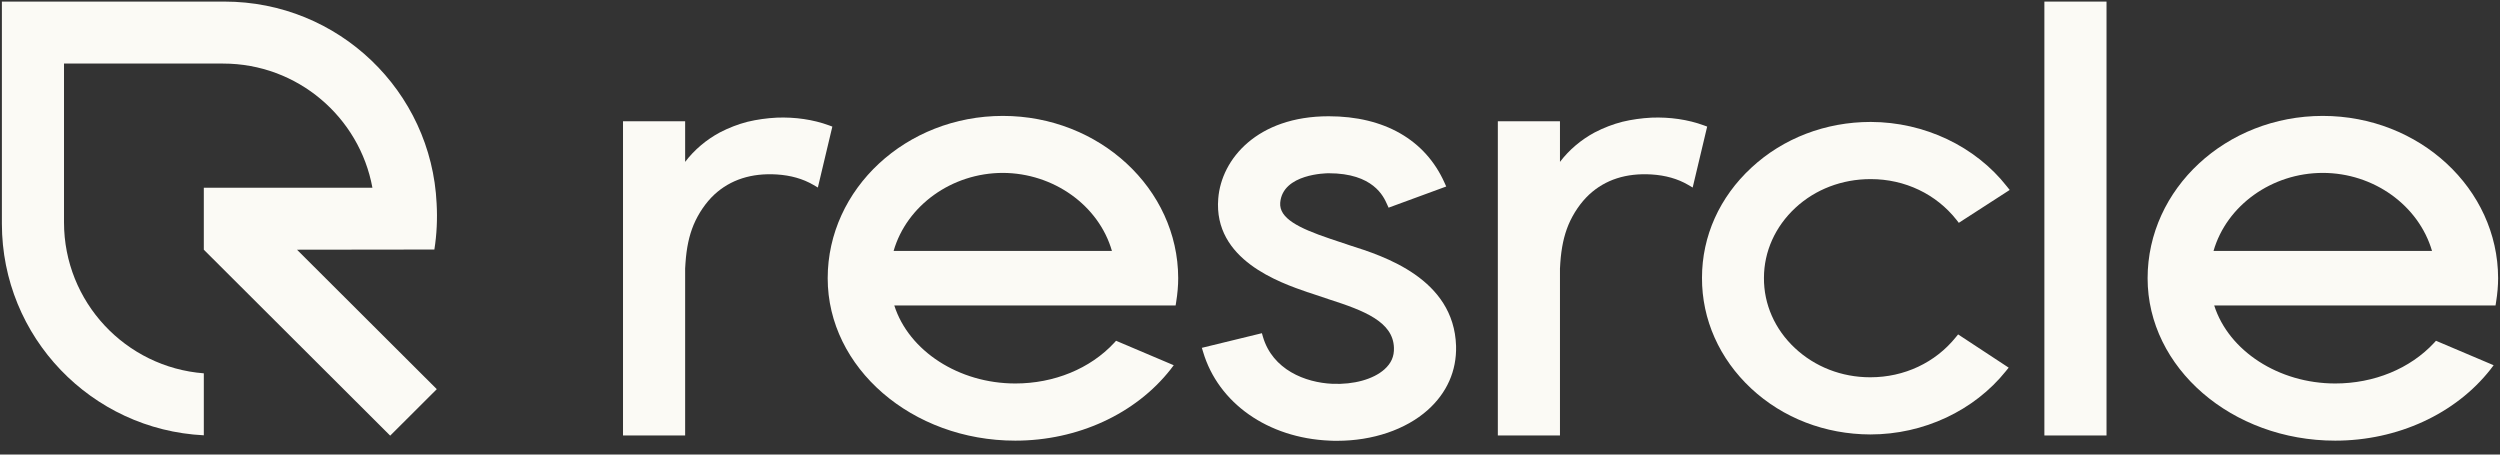
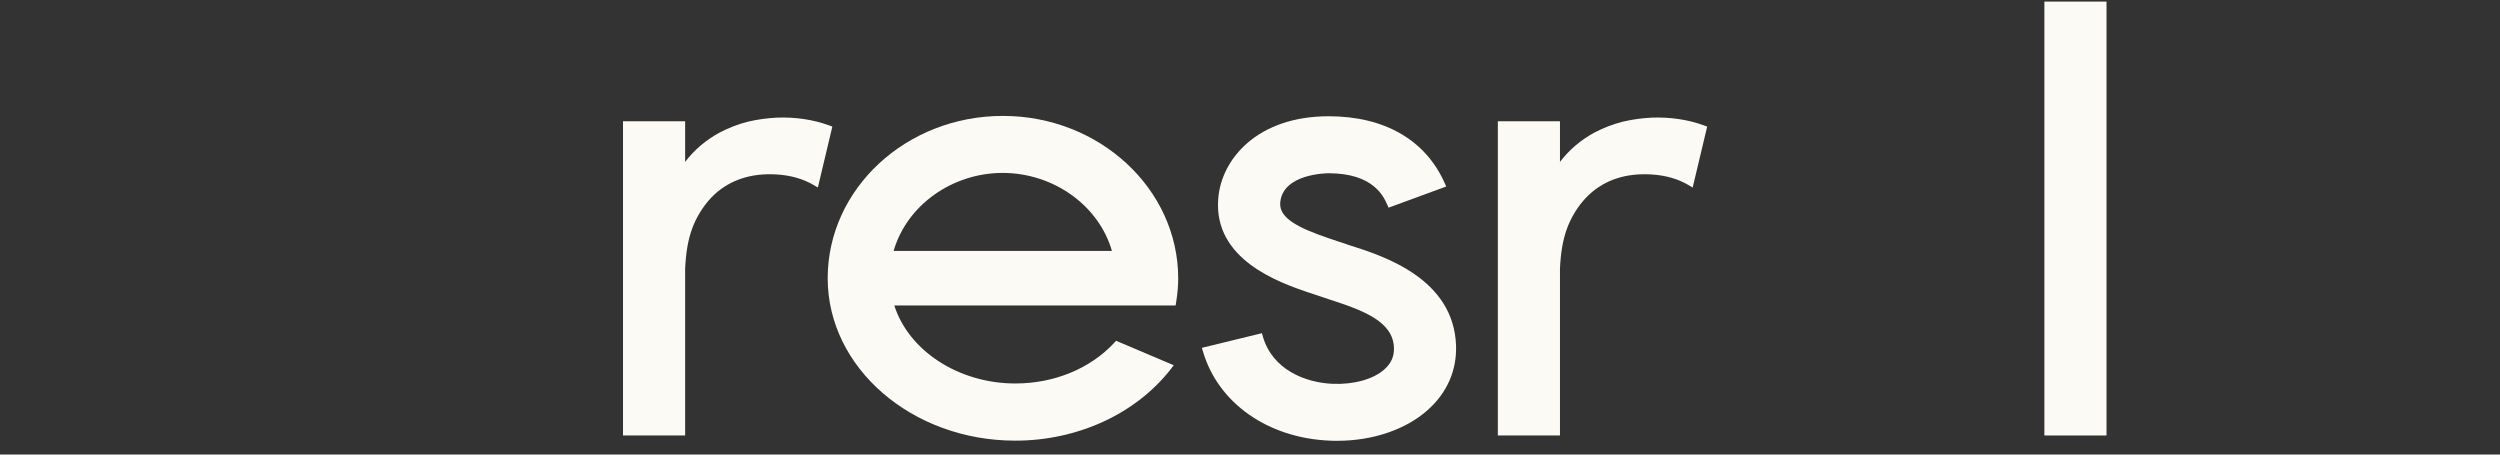
<svg xmlns="http://www.w3.org/2000/svg" width="143" height="26" viewBox="0 0 143 26" fill="none">
  <rect x="0" y="0" width="143" height="26" fill="#333333" stroke="none" />
  <path d="M47.423 7.172C46.515 6.837 45.478 6.689 44.432 6.729C43.859 6.758 43.297 6.837 42.763 6.965C42.22 7.103 41.687 7.31 41.174 7.576C40.404 7.989 39.713 8.571 39.19 9.26V6.936H35.636V24.909H39.19V15.356C39.19 15.307 39.2 15.248 39.2 15.199C39.2 15.149 39.21 15.09 39.21 15.041C39.269 14.174 39.417 13.485 39.673 12.864C39.95 12.205 40.374 11.584 40.858 11.131C41.786 10.274 42.99 9.89 44.432 9.979C45.221 10.028 45.922 10.225 46.515 10.57L46.781 10.727L47.61 7.241L47.423 7.172Z" fill="#FBFAF5" />
  <path d="M57.364 6.63C51.835 6.63 47.344 10.796 47.344 15.918C47.344 21.039 52.161 25.205 58.074 25.205C61.638 25.205 64.955 23.678 66.959 21.127L67.137 20.891L63.839 19.492L63.731 19.611C62.359 21.088 60.295 21.935 58.074 21.935C54.846 21.935 51.983 20.074 51.154 17.474H67.245L67.275 17.286C67.354 16.794 67.393 16.341 67.393 15.908C67.383 10.796 62.882 6.63 57.364 6.63ZM63.602 14.352H51.115C51.865 11.752 54.451 9.89 57.364 9.89C60.266 9.9 62.852 11.752 63.602 14.352Z" fill="#FBFAF5" />
  <path d="M77.216 14.036C77.216 14.036 76.248 13.711 76.071 13.652C74.264 13.042 73.159 12.48 73.228 11.594C73.366 9.929 75.893 9.91 76.002 9.91C78.549 9.91 79.141 11.239 79.338 11.682L79.427 11.879L82.724 10.668L82.626 10.451C81.53 7.999 79.18 6.65 76.002 6.65C71.924 6.65 69.861 9.092 69.684 11.357C69.397 14.864 73.198 16.163 74.827 16.725H74.837C74.985 16.774 76.041 17.129 76.041 17.129C78.035 17.769 79.684 18.409 79.733 19.886C79.753 20.389 79.575 20.782 79.19 21.127C78.549 21.698 77.433 22.004 76.219 21.954C74.659 21.886 72.793 21.147 72.24 19.266L72.181 19.059L68.746 19.896L68.815 20.123C69.684 23.058 72.527 25.057 76.051 25.204C76.199 25.214 76.347 25.214 76.485 25.214C78.519 25.214 80.404 24.574 81.658 23.461C82.764 22.476 83.326 21.206 83.287 19.788C83.168 15.937 79.151 14.647 77.216 14.036Z" fill="#FBFAF5" />
  <path d="M97.463 7.172C96.554 6.837 95.518 6.689 94.472 6.729C93.899 6.758 93.336 6.837 92.803 6.965C92.26 7.103 91.727 7.31 91.214 7.576C90.444 7.989 89.753 8.571 89.23 9.26V6.936H85.676V24.909H89.23V15.356C89.23 15.307 89.24 15.248 89.24 15.199C89.24 15.149 89.249 15.09 89.249 15.041C89.309 14.174 89.457 13.485 89.713 12.864C89.99 12.205 90.414 11.584 90.898 11.131C91.826 10.274 93.02 9.89 94.472 9.979C95.261 10.028 95.962 10.225 96.554 10.57L96.821 10.727L97.65 7.241L97.463 7.172Z" fill="#FBFAF5" />
-   <path d="M102.695 11.889C103.84 10.826 105.37 10.245 106.989 10.245H107.009C108.963 10.245 110.75 11.102 111.915 12.579L112.043 12.746L114.955 10.865L114.797 10.668C112.991 8.364 110.079 6.985 107.018 6.975H106.999C104.432 6.975 102.004 7.901 100.187 9.585C98.361 11.269 97.354 13.505 97.354 15.888C97.344 18.271 98.351 20.527 100.168 22.221C101.984 23.915 104.402 24.84 106.969 24.85H106.989C110.029 24.85 112.922 23.491 114.738 21.226L114.896 21.029L112.004 19.128L111.875 19.286C110.701 20.743 108.924 21.58 106.989 21.58H106.969C105.34 21.58 103.81 20.98 102.665 19.906C101.52 18.833 100.888 17.405 100.898 15.898C100.898 14.391 101.54 12.963 102.695 11.889Z" fill="#FBFAF5" />
  <path d="M120.493 0.091H116.939V24.909H120.493V0.091Z" fill="#FBFAF5" />
-   <path d="M132.863 6.63C127.334 6.63 122.843 10.796 122.843 15.918C122.843 21.039 127.66 25.205 133.573 25.205C137.137 25.205 140.454 23.678 142.458 21.127L142.636 20.891L139.338 19.492L139.23 19.611C137.858 21.088 135.794 21.935 133.573 21.935C130.345 21.935 127.482 20.074 126.653 17.474H142.744L142.774 17.286C142.853 16.794 142.892 16.341 142.892 15.908C142.882 10.796 138.391 6.63 132.863 6.63ZM126.614 14.352C127.364 11.752 129.95 9.89 132.863 9.89C135.775 9.89 138.351 11.752 139.111 14.352H126.614Z" fill="#FBFAF5" />
-   <path d="M24.846 14.273C24.984 13.406 25.024 12.52 24.975 11.643C24.678 5.212 19.358 0.091 12.842 0.091H0.108V12.795C0.108 19.285 5.231 24.584 11.658 24.899V21.354C7.186 21.009 3.661 17.276 3.661 12.717V3.636H12.763C17.018 3.636 20.562 6.699 21.302 10.737H11.658V14.283L22.319 24.919L24.984 22.26L16.988 14.283L24.846 14.273Z" fill="#FBFAF5" />
</svg>